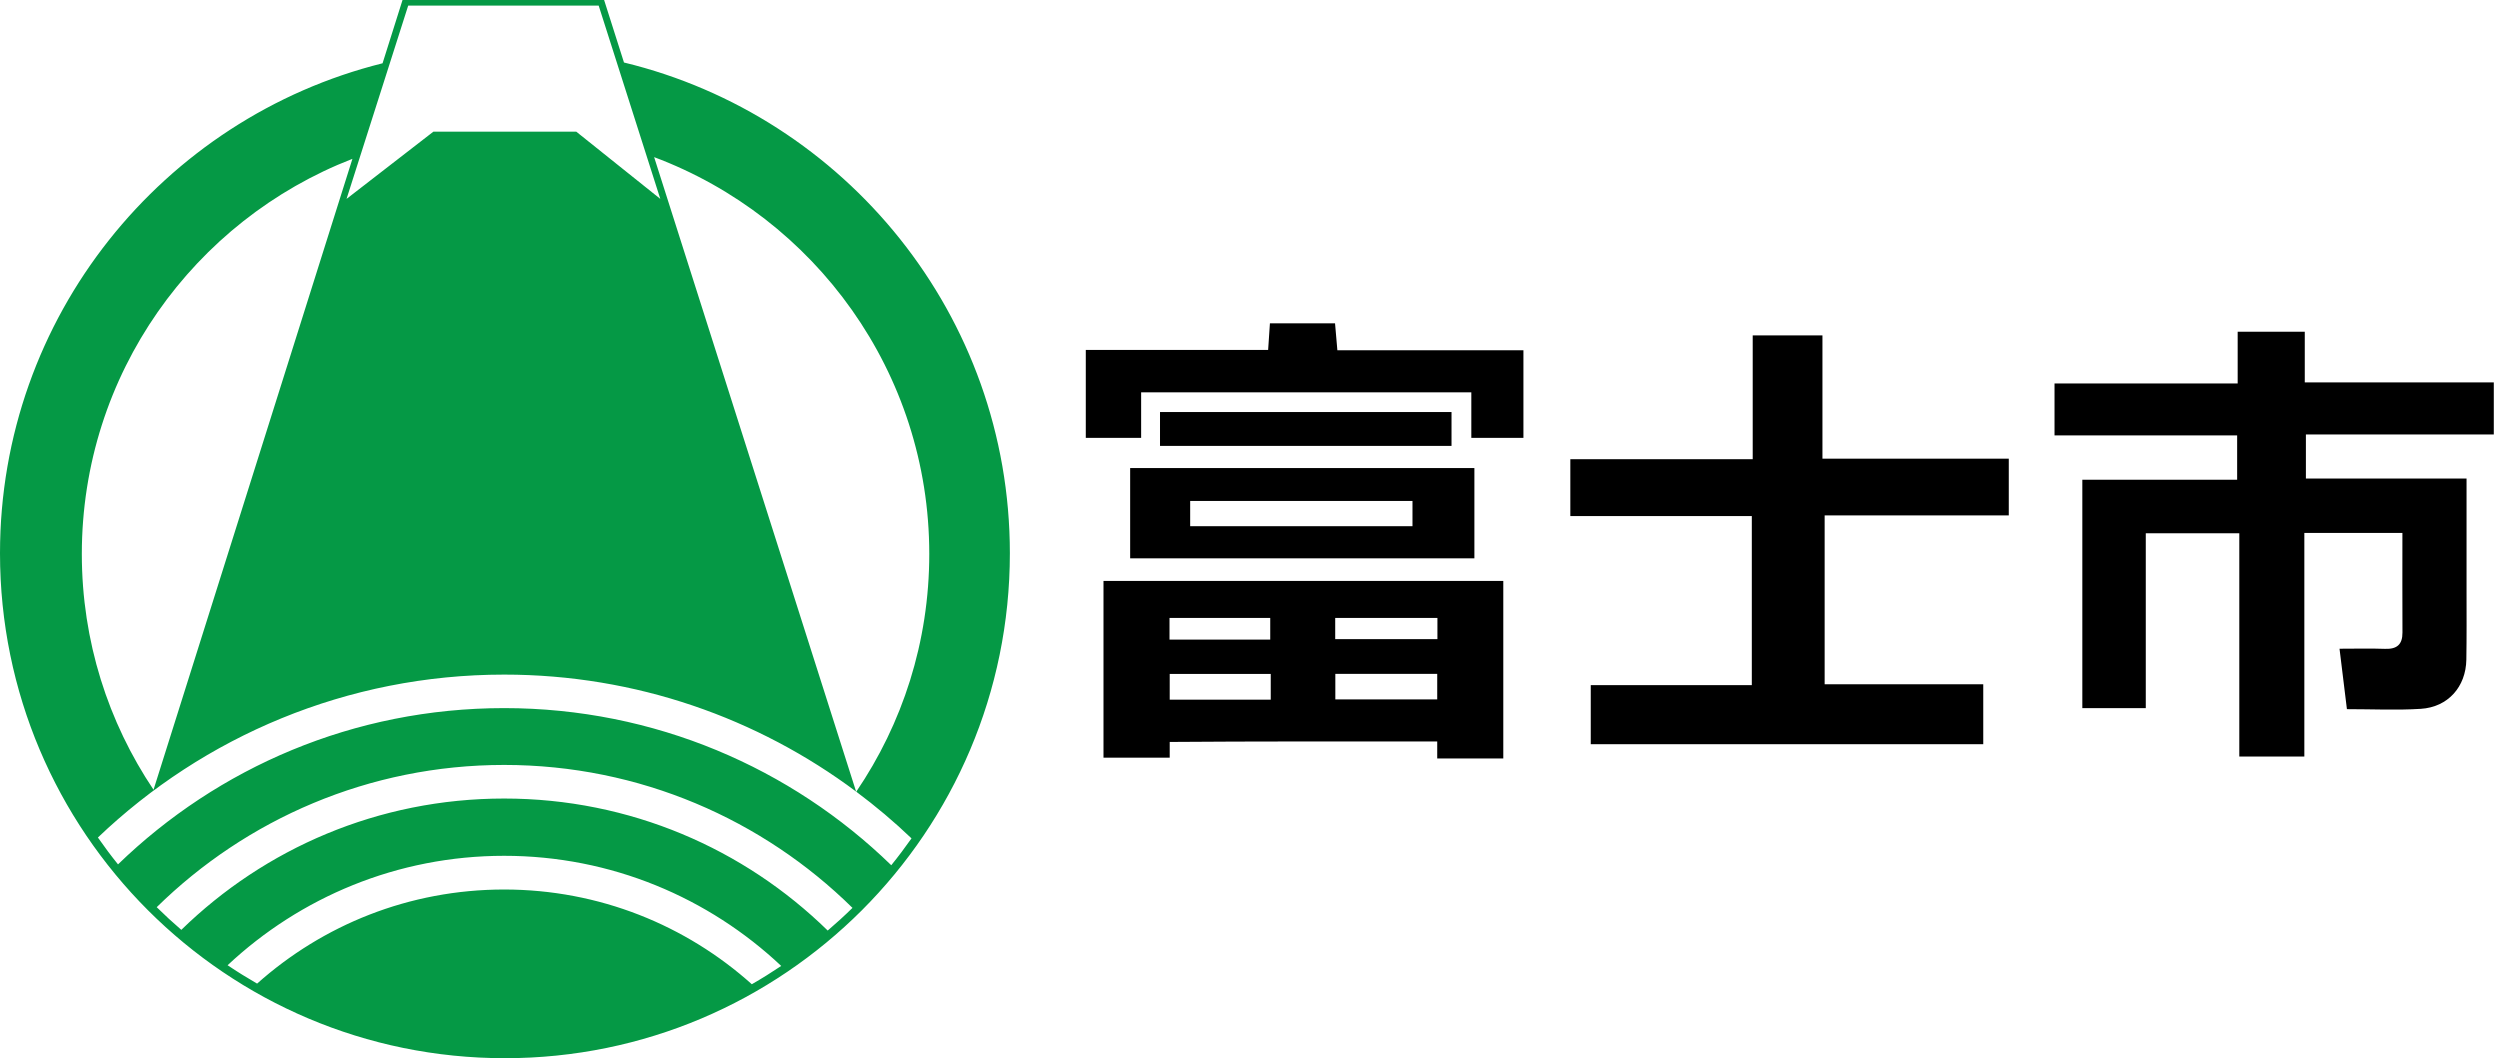
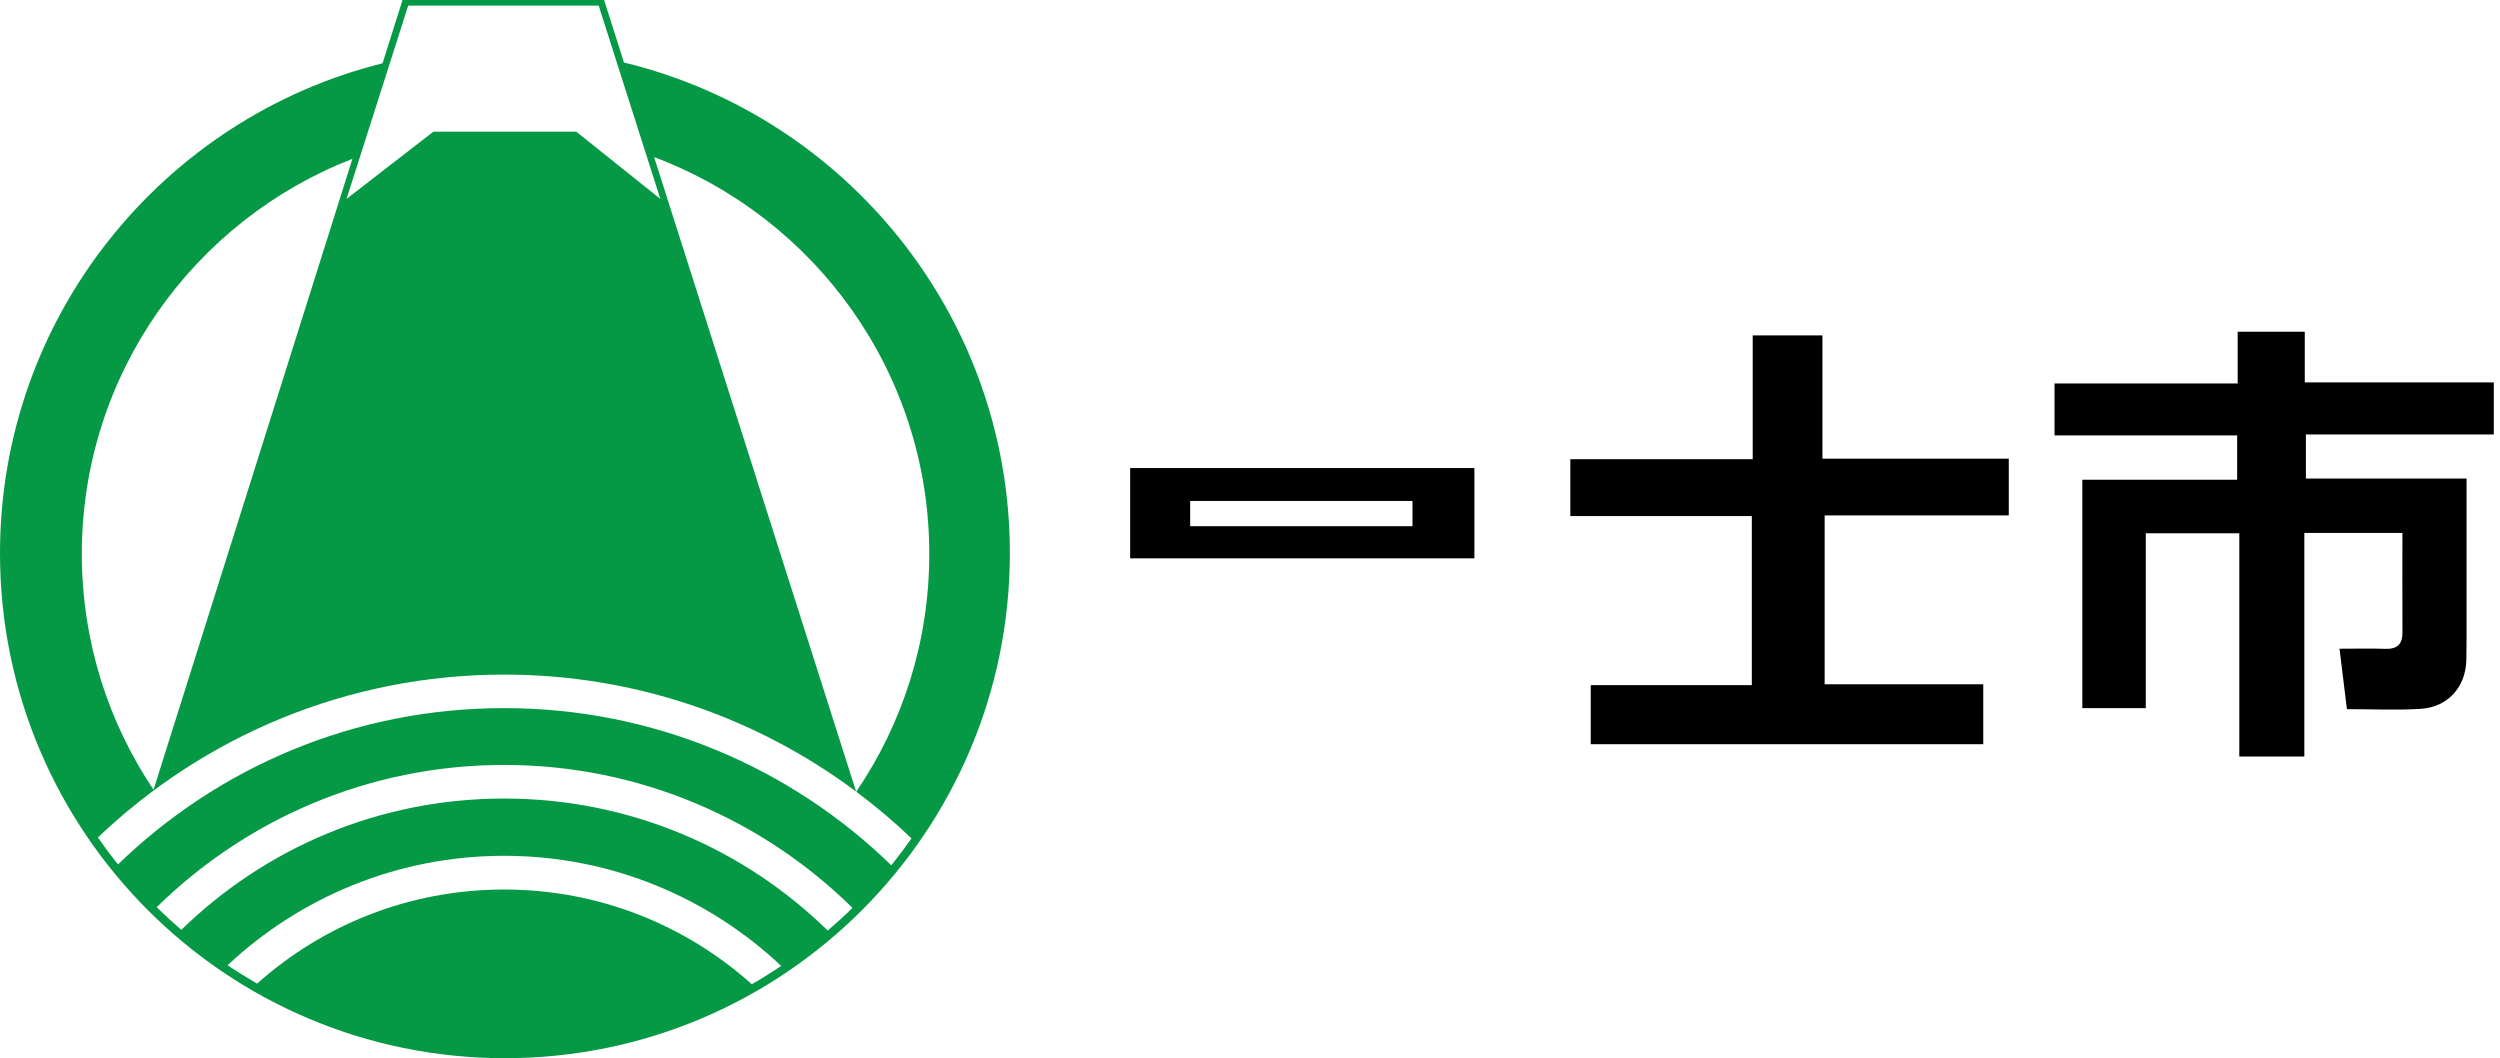
<svg xmlns="http://www.w3.org/2000/svg" width="189" height="80" viewBox="0 0 189 80" fill="none">
  <g clip-path="url(#clip0_7964_3671)">
    <path d="M174.208 40.284V57.196H169.291V40.316H162.221V53.535H157.424V36.267H169.128V32.914H155.322V28.992H169.168V25.078H174.241V28.909H188.531V32.847H174.326V36.178H186.471C186.471 39.144 186.471 41.916 186.471 44.69C186.471 46.415 186.484 48.142 186.456 49.868C186.422 51.923 185.069 53.459 183.009 53.588C181.191 53.702 179.361 53.612 177.427 53.612C177.239 52.081 177.064 50.645 176.868 49.043C178.09 49.043 179.202 49.013 180.309 49.053C181.206 49.085 181.632 48.726 181.626 47.818C181.613 45.338 181.622 42.856 181.622 40.29H174.208V40.284Z" fill="black" />
    <path d="M120.261 56.265V51.798H132.437V39.017H118.717V34.715H132.505V25.355H137.777V34.675H151.864V38.965H137.943V51.73H149.934V56.263H120.263L120.261 56.265Z" fill="black" />
-     <path d="M83.424 43.916V57.281H88.43V56.091C94.366 56.042 102.604 56.053 108.654 56.055V57.34H113.649V43.918H83.426L83.424 43.916ZM88.415 46.717H96.03V48.356H88.415V46.717ZM96.068 52.897H88.43V50.95H96.068V52.897ZM100.942 46.715H108.669V48.32H100.942V46.715ZM108.654 52.877H100.951V50.944H108.654V52.877Z" fill="black" />
    <path d="M85.44 42.21V35.385H111.464V42.21H85.44ZM106.784 39.781V37.872H89.977V39.781H106.784Z" fill="black" />
-     <path d="M82.084 26.453H95.871C95.92 25.727 95.96 25.138 96.006 24.444H100.929C100.982 25.062 101.039 25.721 101.105 26.479H115.171V33.101H111.232V29.66H86.27V33.105H82.086V26.454L82.084 26.453Z" fill="black" />
-     <path d="M109.735 31.15V33.71H87.697V31.15H109.735Z" fill="black" />
    <path d="M30.431 0L28.922 4.784C12.318 8.926 0 23.95 0 41.827C0 62.896 17.104 80 38.173 80C59.242 80 76.346 62.896 76.346 41.827C76.346 23.858 63.905 8.776 47.173 4.725L45.671 0H30.429L30.431 0ZM30.86 0.424H45.26L49.919 15.037L43.565 9.954H32.764L26.199 15.037L30.86 0.424ZM49.452 11.879C61.598 16.431 70.253 28.149 70.253 41.878C70.253 48.54 68.218 54.726 64.733 59.852C66.195 60.945 67.593 62.119 68.91 63.381C68.421 64.074 67.912 64.754 67.38 65.412C59.816 58.061 49.495 53.533 38.114 53.533C26.733 53.533 16.477 58.034 8.922 65.347C8.392 64.69 7.885 64.01 7.401 63.316C15.394 55.691 26.213 51 38.116 51C48.087 51 57.295 54.293 64.722 59.843L49.453 11.881L49.452 11.879ZM26.644 12.006L11.607 59.704C8.185 54.606 6.186 48.477 6.186 41.882C6.186 28.28 14.674 16.65 26.644 12.008V12.006ZM38.114 57.829C48.365 57.829 57.669 61.958 64.448 68.636C63.844 69.229 63.219 69.799 62.575 70.35C56.269 64.177 47.639 60.369 38.114 60.369C28.59 60.369 20.009 64.154 13.707 70.297C13.066 69.746 12.449 69.176 11.847 68.583C18.618 61.937 27.892 57.829 38.114 57.829ZM38.114 64.699C46.216 64.699 53.582 67.868 59.06 73.025C58.336 73.511 57.595 73.973 56.837 74.408C51.87 69.958 45.312 67.247 38.114 67.247C30.917 67.247 24.396 69.938 19.437 74.361C18.677 73.922 17.932 73.46 17.206 72.972C22.68 67.842 30.035 64.699 38.112 64.699H38.114Z" fill="#059945" />
  </g>
  <defs>
    <clipPath id="clip0_7964_3671">
      <rect width="188.534" height="80" fill="white" />
    </clipPath>
  </defs>
</svg>